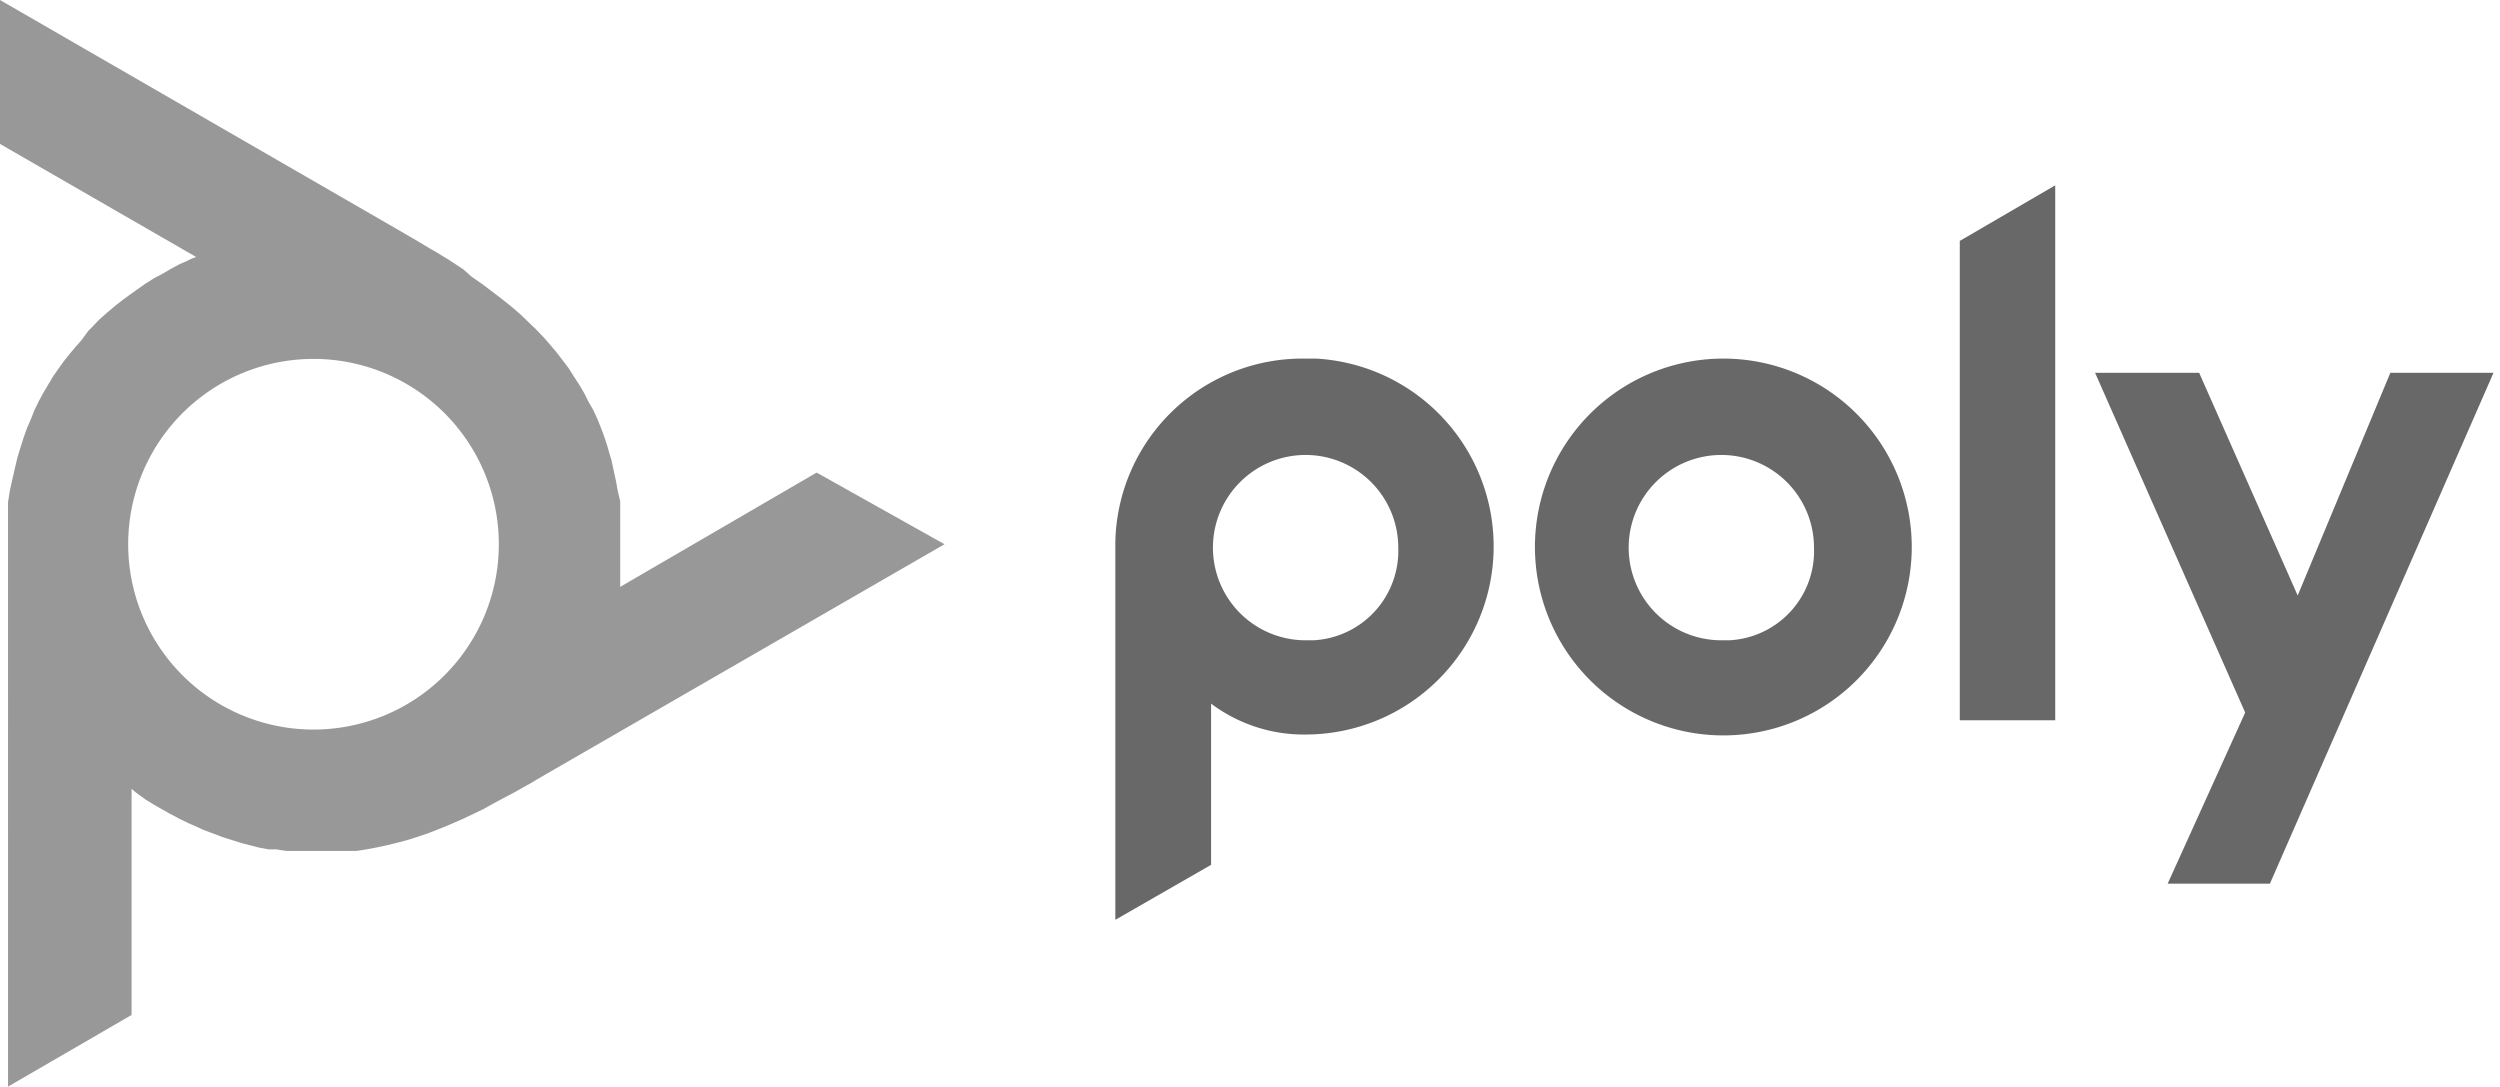
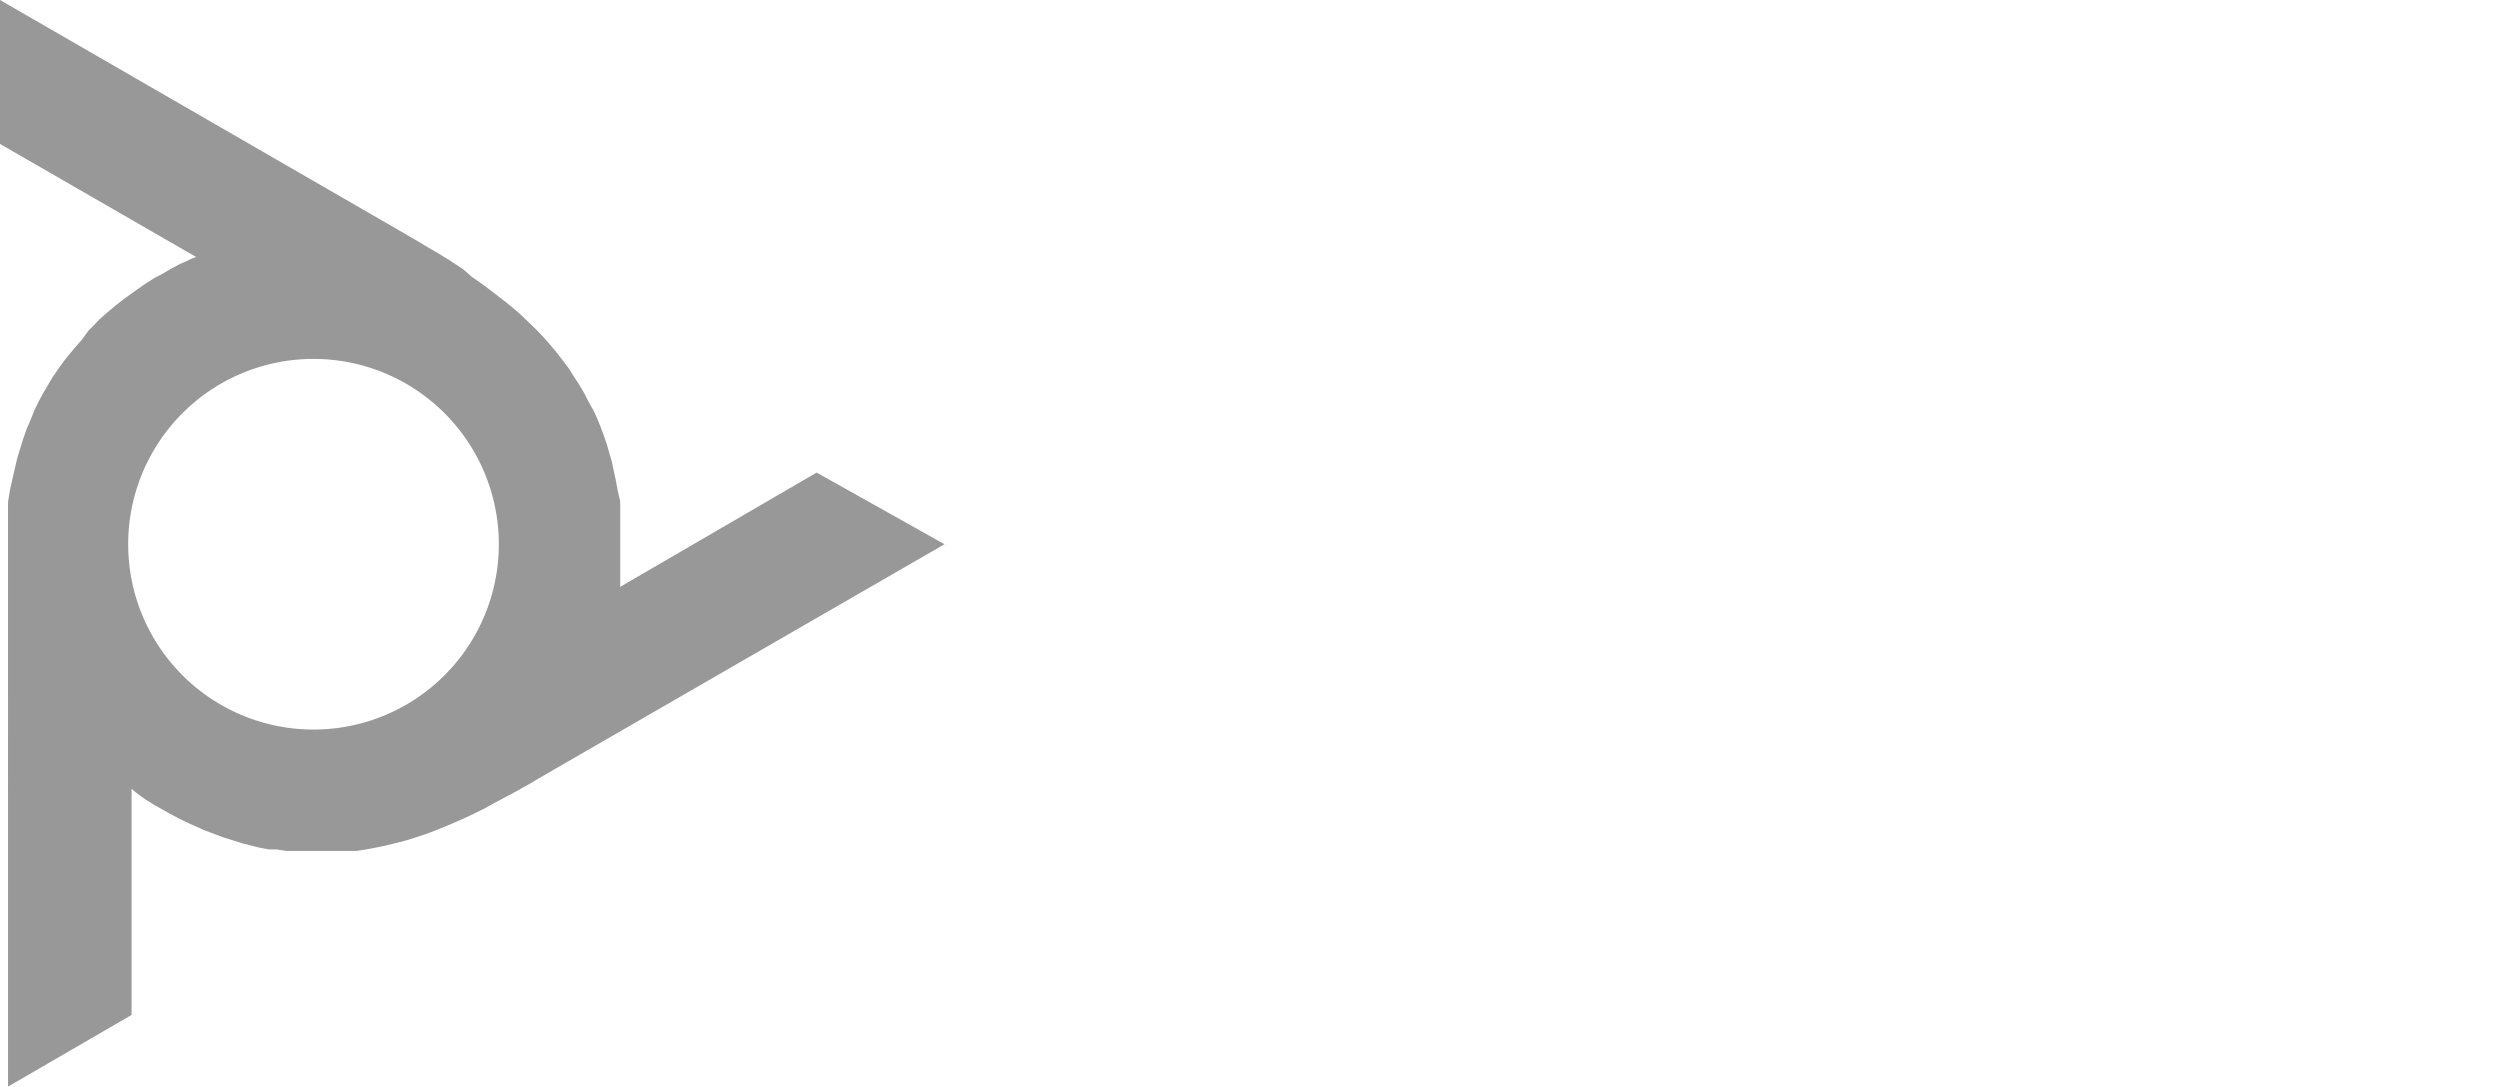
<svg xmlns="http://www.w3.org/2000/svg" id="Layer_1" data-name="Layer 1" viewBox="0 0 80.94 35.18">
  <defs>
    <style>.cls-1{fill:#686868;}.cls-2{fill:#989898;}</style>
  </defs>
-   <path class="cls-1" d="M42.27,11.61a6.06,6.06,0,0,0-6.16,5.95c0,.11,0,.21,0,.32v11.9L39.21,28V22.78a5,5,0,0,0,3.13,1,6.09,6.09,0,0,0,.27-12.17h-.34Zm0,9.12a3,3,0,1,1,3-3h0a2.9,2.9,0,0,1-2.74,3ZM63.45,7.8,66.54,6V23.32H63.45Zm-7.72,3.81a6.1,6.1,0,1,0,.13,0h-.13Zm0,9.12a3,3,0,1,1,3-3h0a2.89,2.89,0,0,1-2.74,3h-.29Zm25-8.66L73.49,28.61H70.18l2.51-5.54-4.86-11H71.2l3.19,7.21,3-7.21Z" />
  <path class="cls-2" d="M26.44,15.3,20.08,19l0-.18V17.1l0-.32,0-.35,0-.2L20,15.89l-.06-.33-.07-.32-.07-.33-.06-.2-.09-.31-.1-.3-.09-.24-.12-.3-.13-.28L19.05,13l-.14-.28-.16-.27v0l-.17-.26-.17-.27-.19-.25-.2-.26-.21-.25,0,0-.22-.25-.24-.25-.25-.24-.26-.25h0l-.28-.24-.3-.24-.3-.23-.33-.25-.36-.25L15,8.72l-.41-.27-.47-.29-.16-.09-.57-.34-.14-.08-.36-.21L0,0V4.66L6.35,8.32l-.16.06-.14.07-.23.1h0l-.28.15-.29.17L5,9l-.3.19-.27.19-.28.2L4,9.69l-.27.21-.26.22-.25.22L3,10.57l-.14.14L2.65,11l-.21.24-.17.2-.2.25-.18.25-.18.26-.16.27-.16.27v0L1.25,13l-.14.29L1,13.57l-.13.3-.11.31v0l-.1.32-.1.33-.08.34-.08.35v0l-.08.36-.06.38,0,.37,0,.42,0,.44v.32l0,.5V35.18l4-2.32V25.54l.13.11.12.09.21.15h0l.26.16.3.17.21.12.32.17.29.14.32.14.17.08.32.12.32.12.32.1.32.1.2.05.31.08.32.06.25,0,.32.05.32,0,.3,0h1l.33,0,.32,0,.32-.05.32-.06h0l.33-.07.33-.08.34-.09.35-.11h0l.35-.12.36-.14.34-.14.39-.17.4-.19.29-.14L16,26l.49-.26.15-.08.59-.33.13-.08.36-.21,12.86-7.42ZM10.15,23.62a6,6,0,1,1,6-6h0A6,6,0,0,1,10.15,23.62Z" />
</svg>